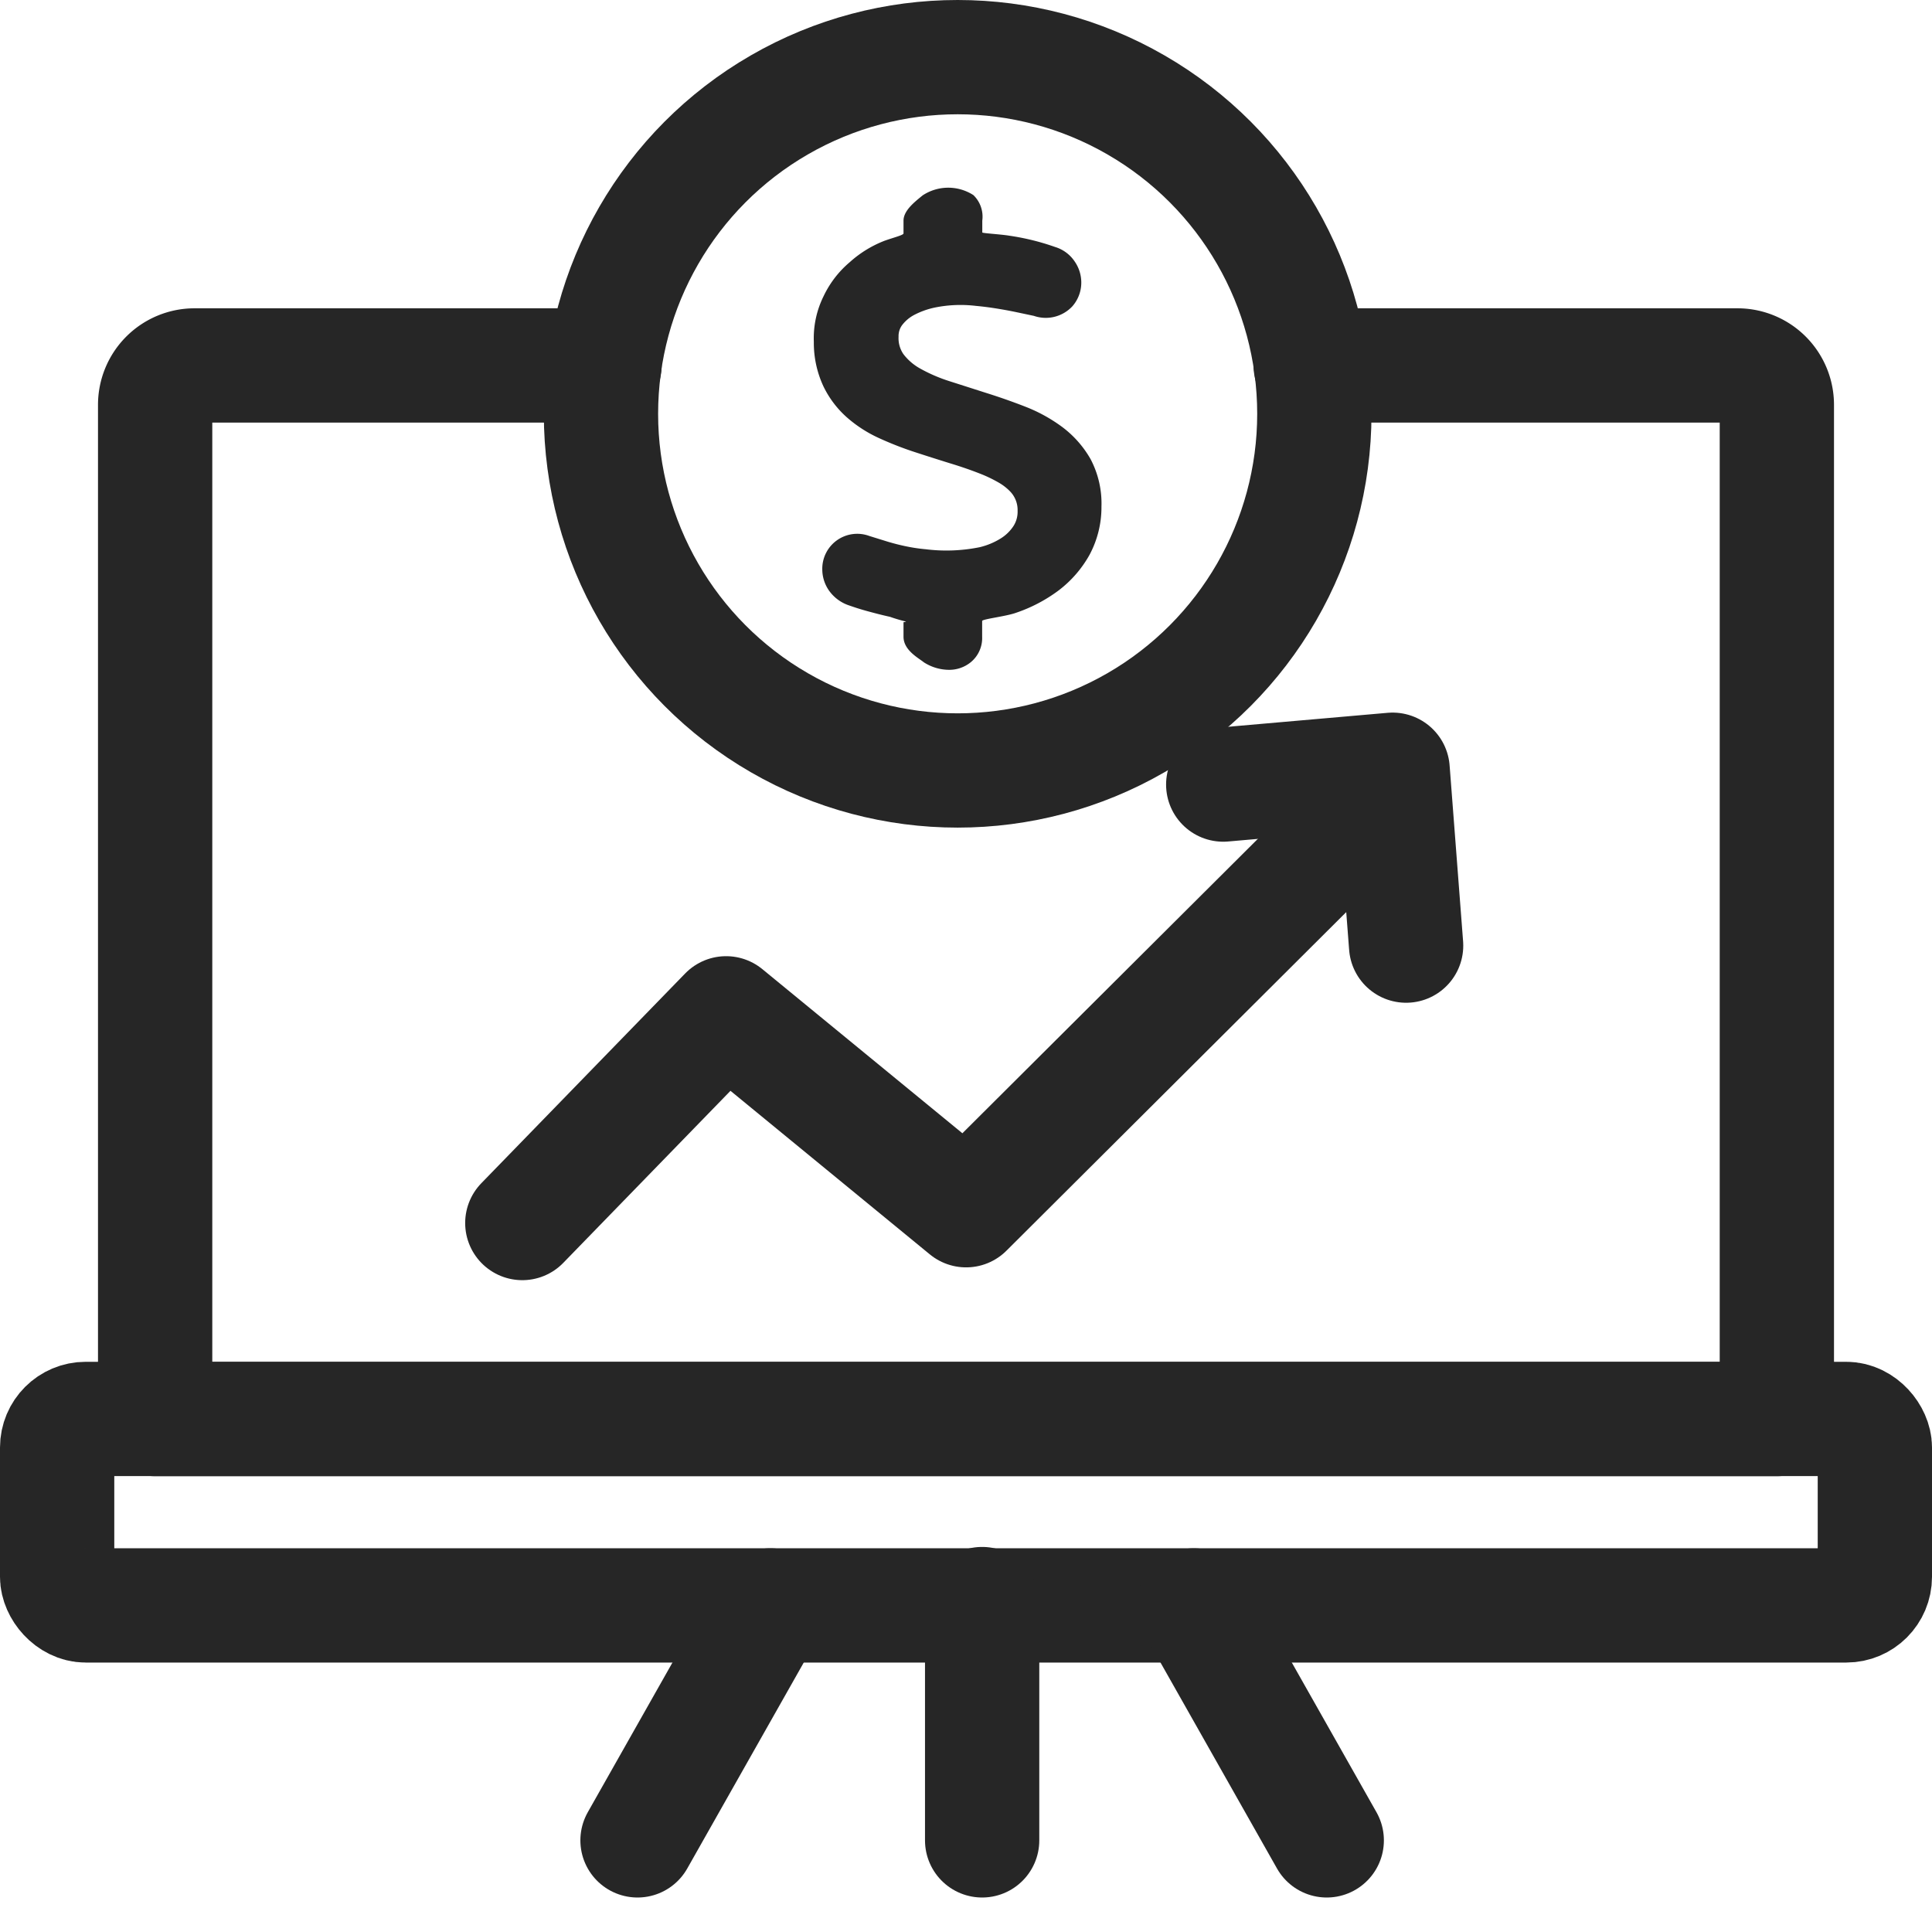
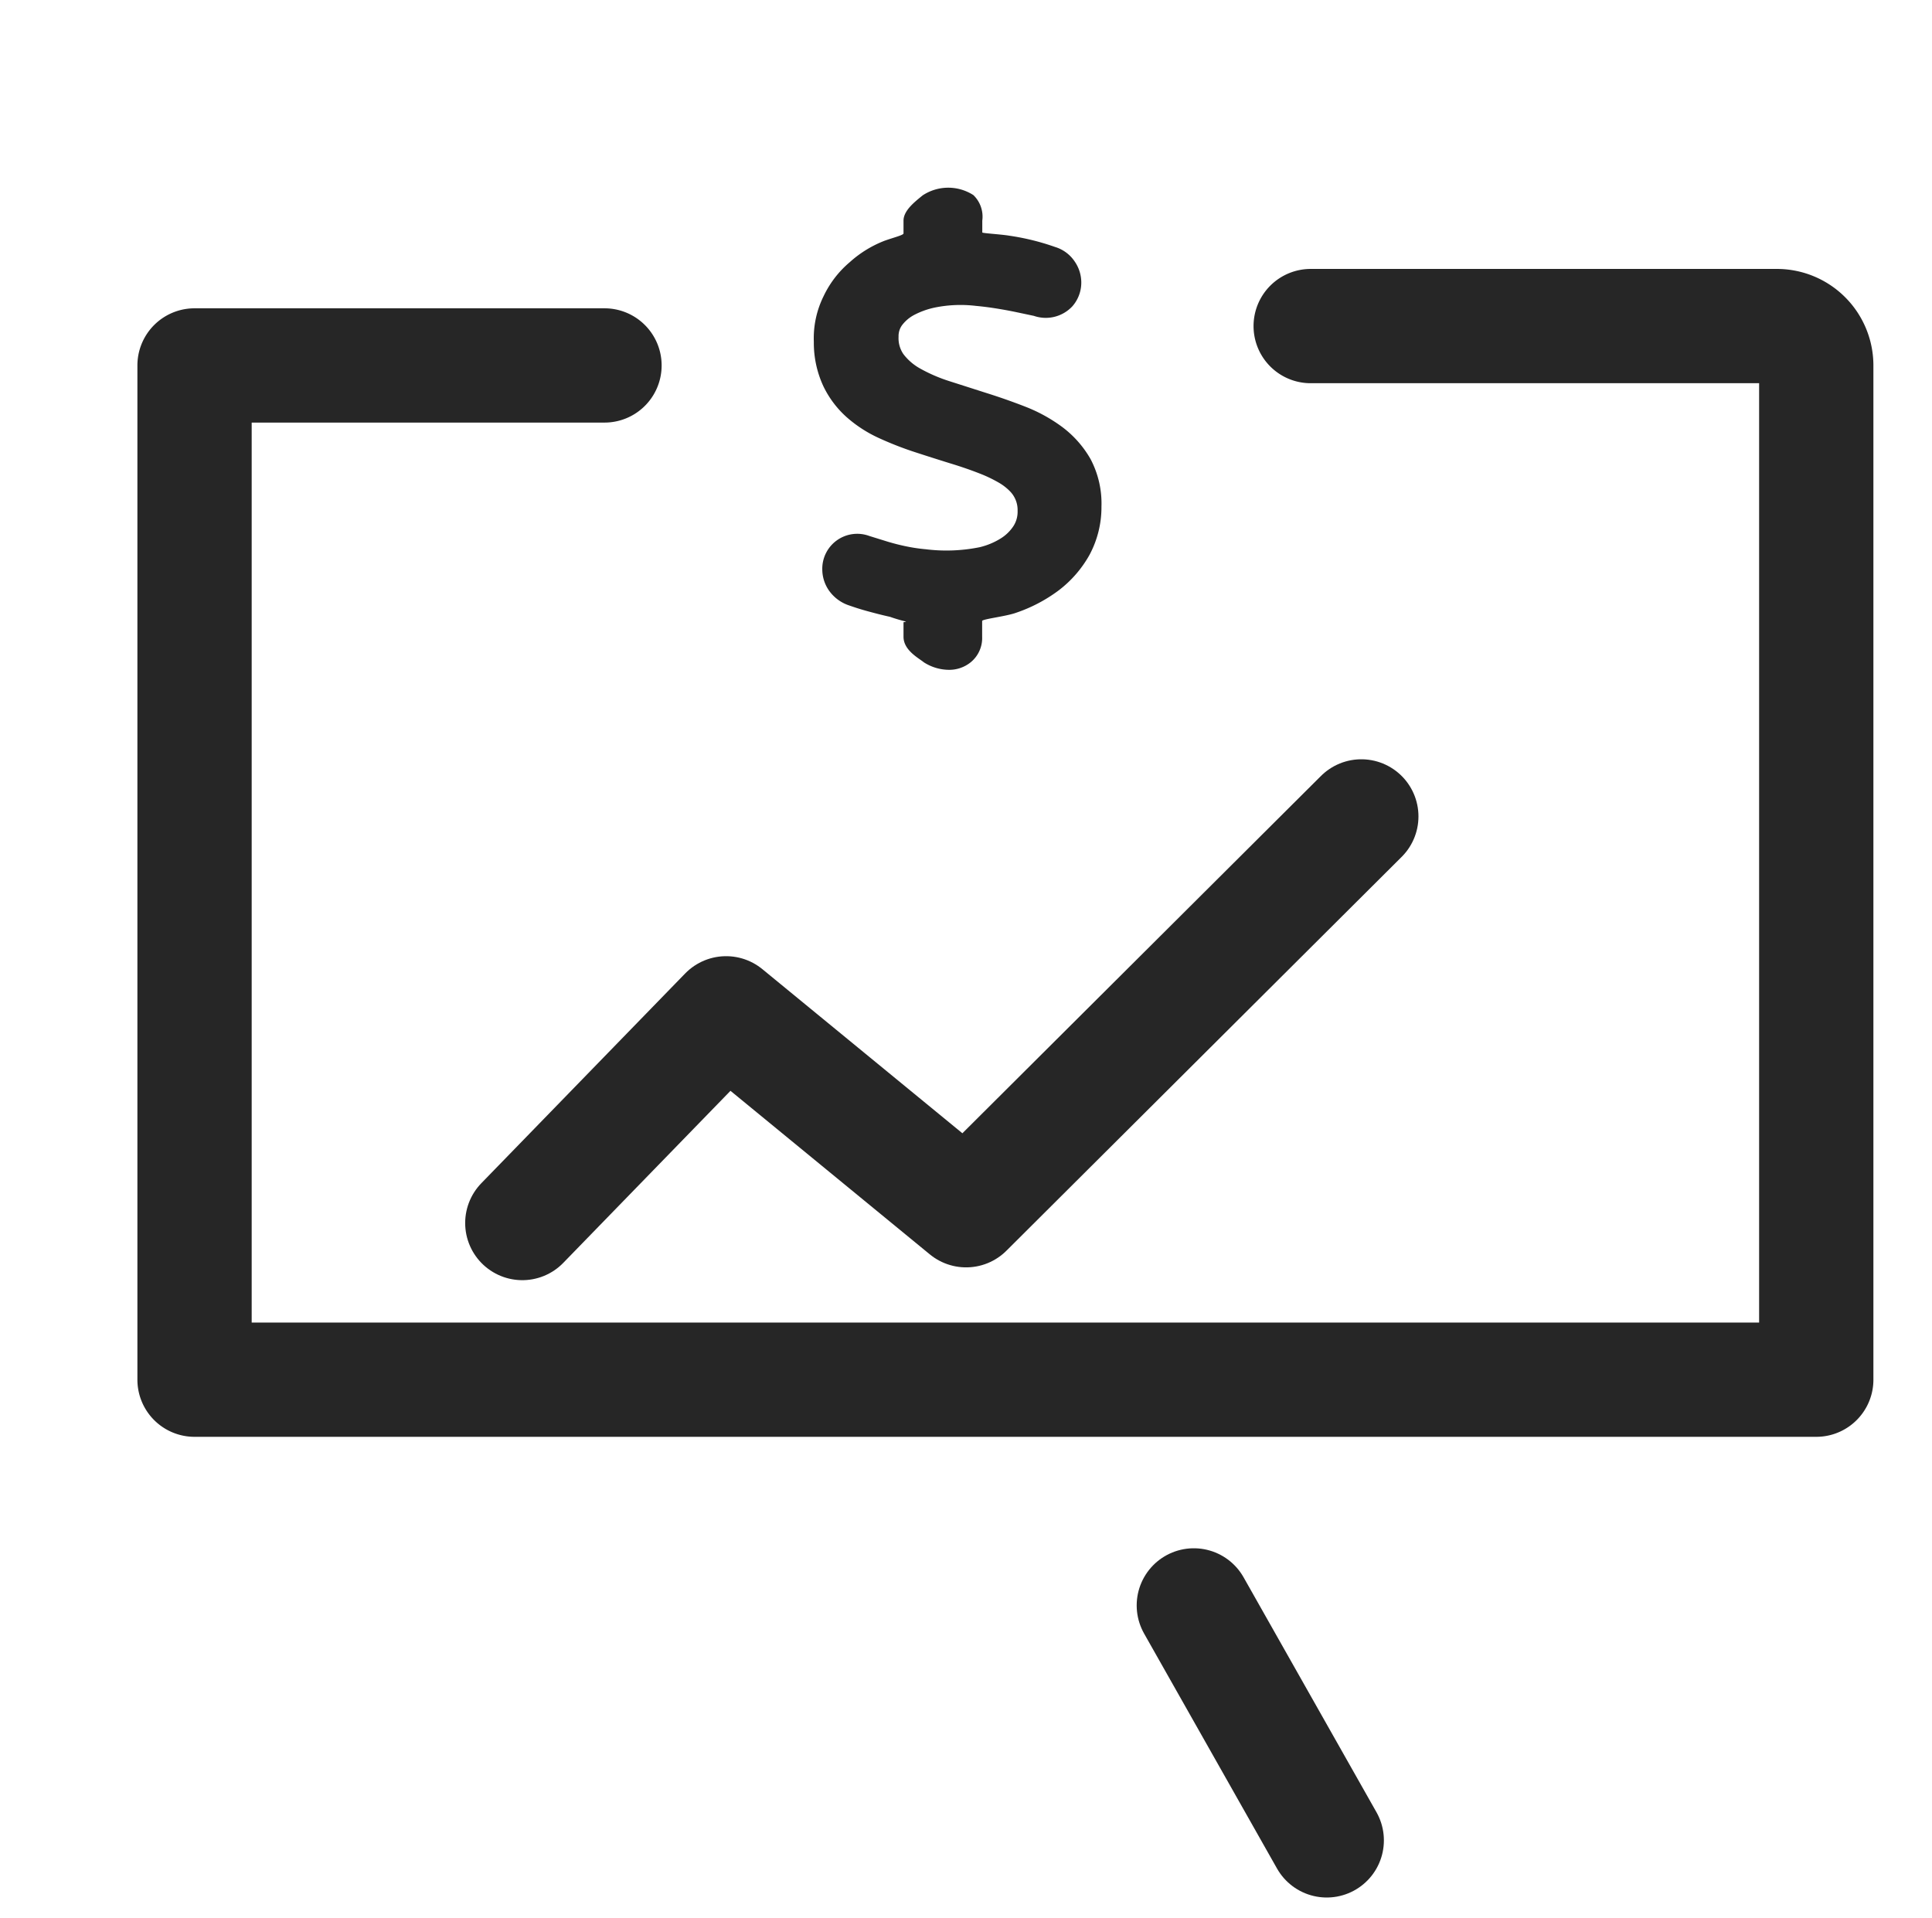
<svg xmlns="http://www.w3.org/2000/svg" width="67.62" height="67.141" viewBox="0 0 67.62 67.141">
  <g id="Group_324" data-name="Group 324" transform="translate(2 2)">
    <g id="Group_249" data-name="Group 249" transform="translate(0 10.791)">
      <g id="Group_247" data-name="Group 247">
-         <rect id="Rectangle_465" data-name="Rectangle 465" width="63.62" height="6.527" rx="1" transform="translate(0 36.874)" stroke-width="4" stroke="#262626" stroke-linecap="round" stroke-linejoin="round" fill="none" />
-         <path id="Path_221" data-name="Path 221" d="M529.639,109.909H515.291a1.379,1.379,0,0,0-1.379,1.378v35.5h56.76v-35.5a1.379,1.379,0,0,0-1.378-1.378H554.356" transform="translate(-510.482 -109.909)" fill="none" stroke="#262626" stroke-linecap="round" stroke-linejoin="round" stroke-width="4" />
+         <path id="Path_221" data-name="Path 221" d="M529.639,109.909H515.291v35.5h56.76v-35.5a1.379,1.379,0,0,0-1.378-1.378H554.356" transform="translate(-510.482 -109.909)" fill="none" stroke="#262626" stroke-linecap="round" stroke-linejoin="round" stroke-width="4" />
      </g>
-       <line id="Line_35" data-name="Line 35" y1="8.271" transform="translate(32.375 43.354)" fill="none" stroke="#262626" stroke-linecap="round" stroke-linejoin="round" stroke-width="4" />
-       <line id="Line_36" data-name="Line 36" y1="8.224" x2="4.652" transform="translate(20.313 43.401)" fill="none" stroke="#262626" stroke-linecap="round" stroke-linejoin="round" stroke-width="4" />
      <line id="Line_37" data-name="Line 37" x1="4.652" y1="8.224" transform="translate(39.784 43.401)" fill="none" stroke="#262626" stroke-linecap="round" stroke-linejoin="round" stroke-width="4" />
      <g id="Group_248" data-name="Group 248" transform="translate(16.281 14.152)">
        <path id="Path_222" data-name="Path 222" d="M523.235,135.592l7.133-7.34,8.4,6.892L552.6,121.36" transform="translate(-523.235 -119.727)" fill="none" stroke="#262626" stroke-linecap="round" stroke-linejoin="round" stroke-width="4" />
-         <path id="Path_223" data-name="Path 223" d="M547.432,126.331l-.472-6.156-5.929.519" transform="translate(-516.499 -120.176)" fill="none" stroke="#262626" stroke-linecap="round" stroke-linejoin="round" stroke-width="4" />
      </g>
    </g>
    <g id="Group_250" data-name="Group 250" transform="translate(19.034)">
      <path id="Path_224" data-name="Path 224" d="M540.321,114.894a3.681,3.681,0,0,0-.988-1.119,5.545,5.545,0,0,0-1.307-.718q-.664-.258-1.348-.473l-1.3-.416a5.5,5.5,0,0,1-1.013-.437,1.886,1.886,0,0,1-.594-.51.981.981,0,0,1-.168-.607.649.649,0,0,1,.119-.4,1.291,1.291,0,0,1,.431-.365,2.805,2.805,0,0,1,.717-.256,4.519,4.519,0,0,1,1.435-.059c.229.021.461.05.7.088s.476.081.711.13l.623.132a1.274,1.274,0,0,0,1.347-.335,1.257,1.257,0,0,0,.312-.83,1.293,1.293,0,0,0-.23-.737,1.266,1.266,0,0,0-.689-.51,8.409,8.409,0,0,0-1.592-.393c-.291-.05-.954-.087-.954-.114v-.416a1.047,1.047,0,0,0-.311-.892,1.626,1.626,0,0,0-1.777.01c-.255.21-.669.522-.669.882v.449c0,.059-.343.143-.656.254a3.932,3.932,0,0,0-1.226.753,3.541,3.541,0,0,0-.914,1.187,3.316,3.316,0,0,0-.343,1.6,3.606,3.606,0,0,0,.328,1.542,3.462,3.462,0,0,0,.826,1.1,4.555,4.555,0,0,0,1.129.729,11.777,11.777,0,0,0,1.224.48q.612.2,1.256.4c.4.121.791.256,1.158.405a4.78,4.78,0,0,1,.564.28,1.8,1.8,0,0,1,.375.291.934.934,0,0,1,.272.692.93.93,0,0,1-.141.524,1.433,1.433,0,0,1-.451.44,2.475,2.475,0,0,1-.736.306,5.855,5.855,0,0,1-1.884.072,5.97,5.97,0,0,1-.721-.109c-.218-.045-.423-.1-.611-.156l-.645-.2a1.223,1.223,0,0,0-1.647,1.173,1.3,1.3,0,0,0,.233.735,1.4,1.4,0,0,0,.721.528c.187.066.4.135.641.2s.5.134.772.193a5.558,5.558,0,0,0,.533.159c.087.012-.057.025-.057.034v.506c0,.474.531.746.709.892a1.642,1.642,0,0,0,.9.265,1.19,1.19,0,0,0,.743-.265,1.093,1.093,0,0,0,.4-.892v-.553c0-.065.818-.159,1.161-.278a5.362,5.362,0,0,0,1.52-.794,4.027,4.027,0,0,0,1.079-1.246,3.525,3.525,0,0,0,.416-1.684A3.325,3.325,0,0,0,540.321,114.894Z" transform="translate(-523.187 -100.828)" fill="#262626" />
-       <ellipse id="Ellipse_259" data-name="Ellipse 259" cx="12.484" cy="12.484" rx="12.484" ry="12.484" stroke-width="4" stroke="#262626" stroke-linecap="round" stroke-linejoin="round" fill="none" />
    </g>
  </g>
</svg>